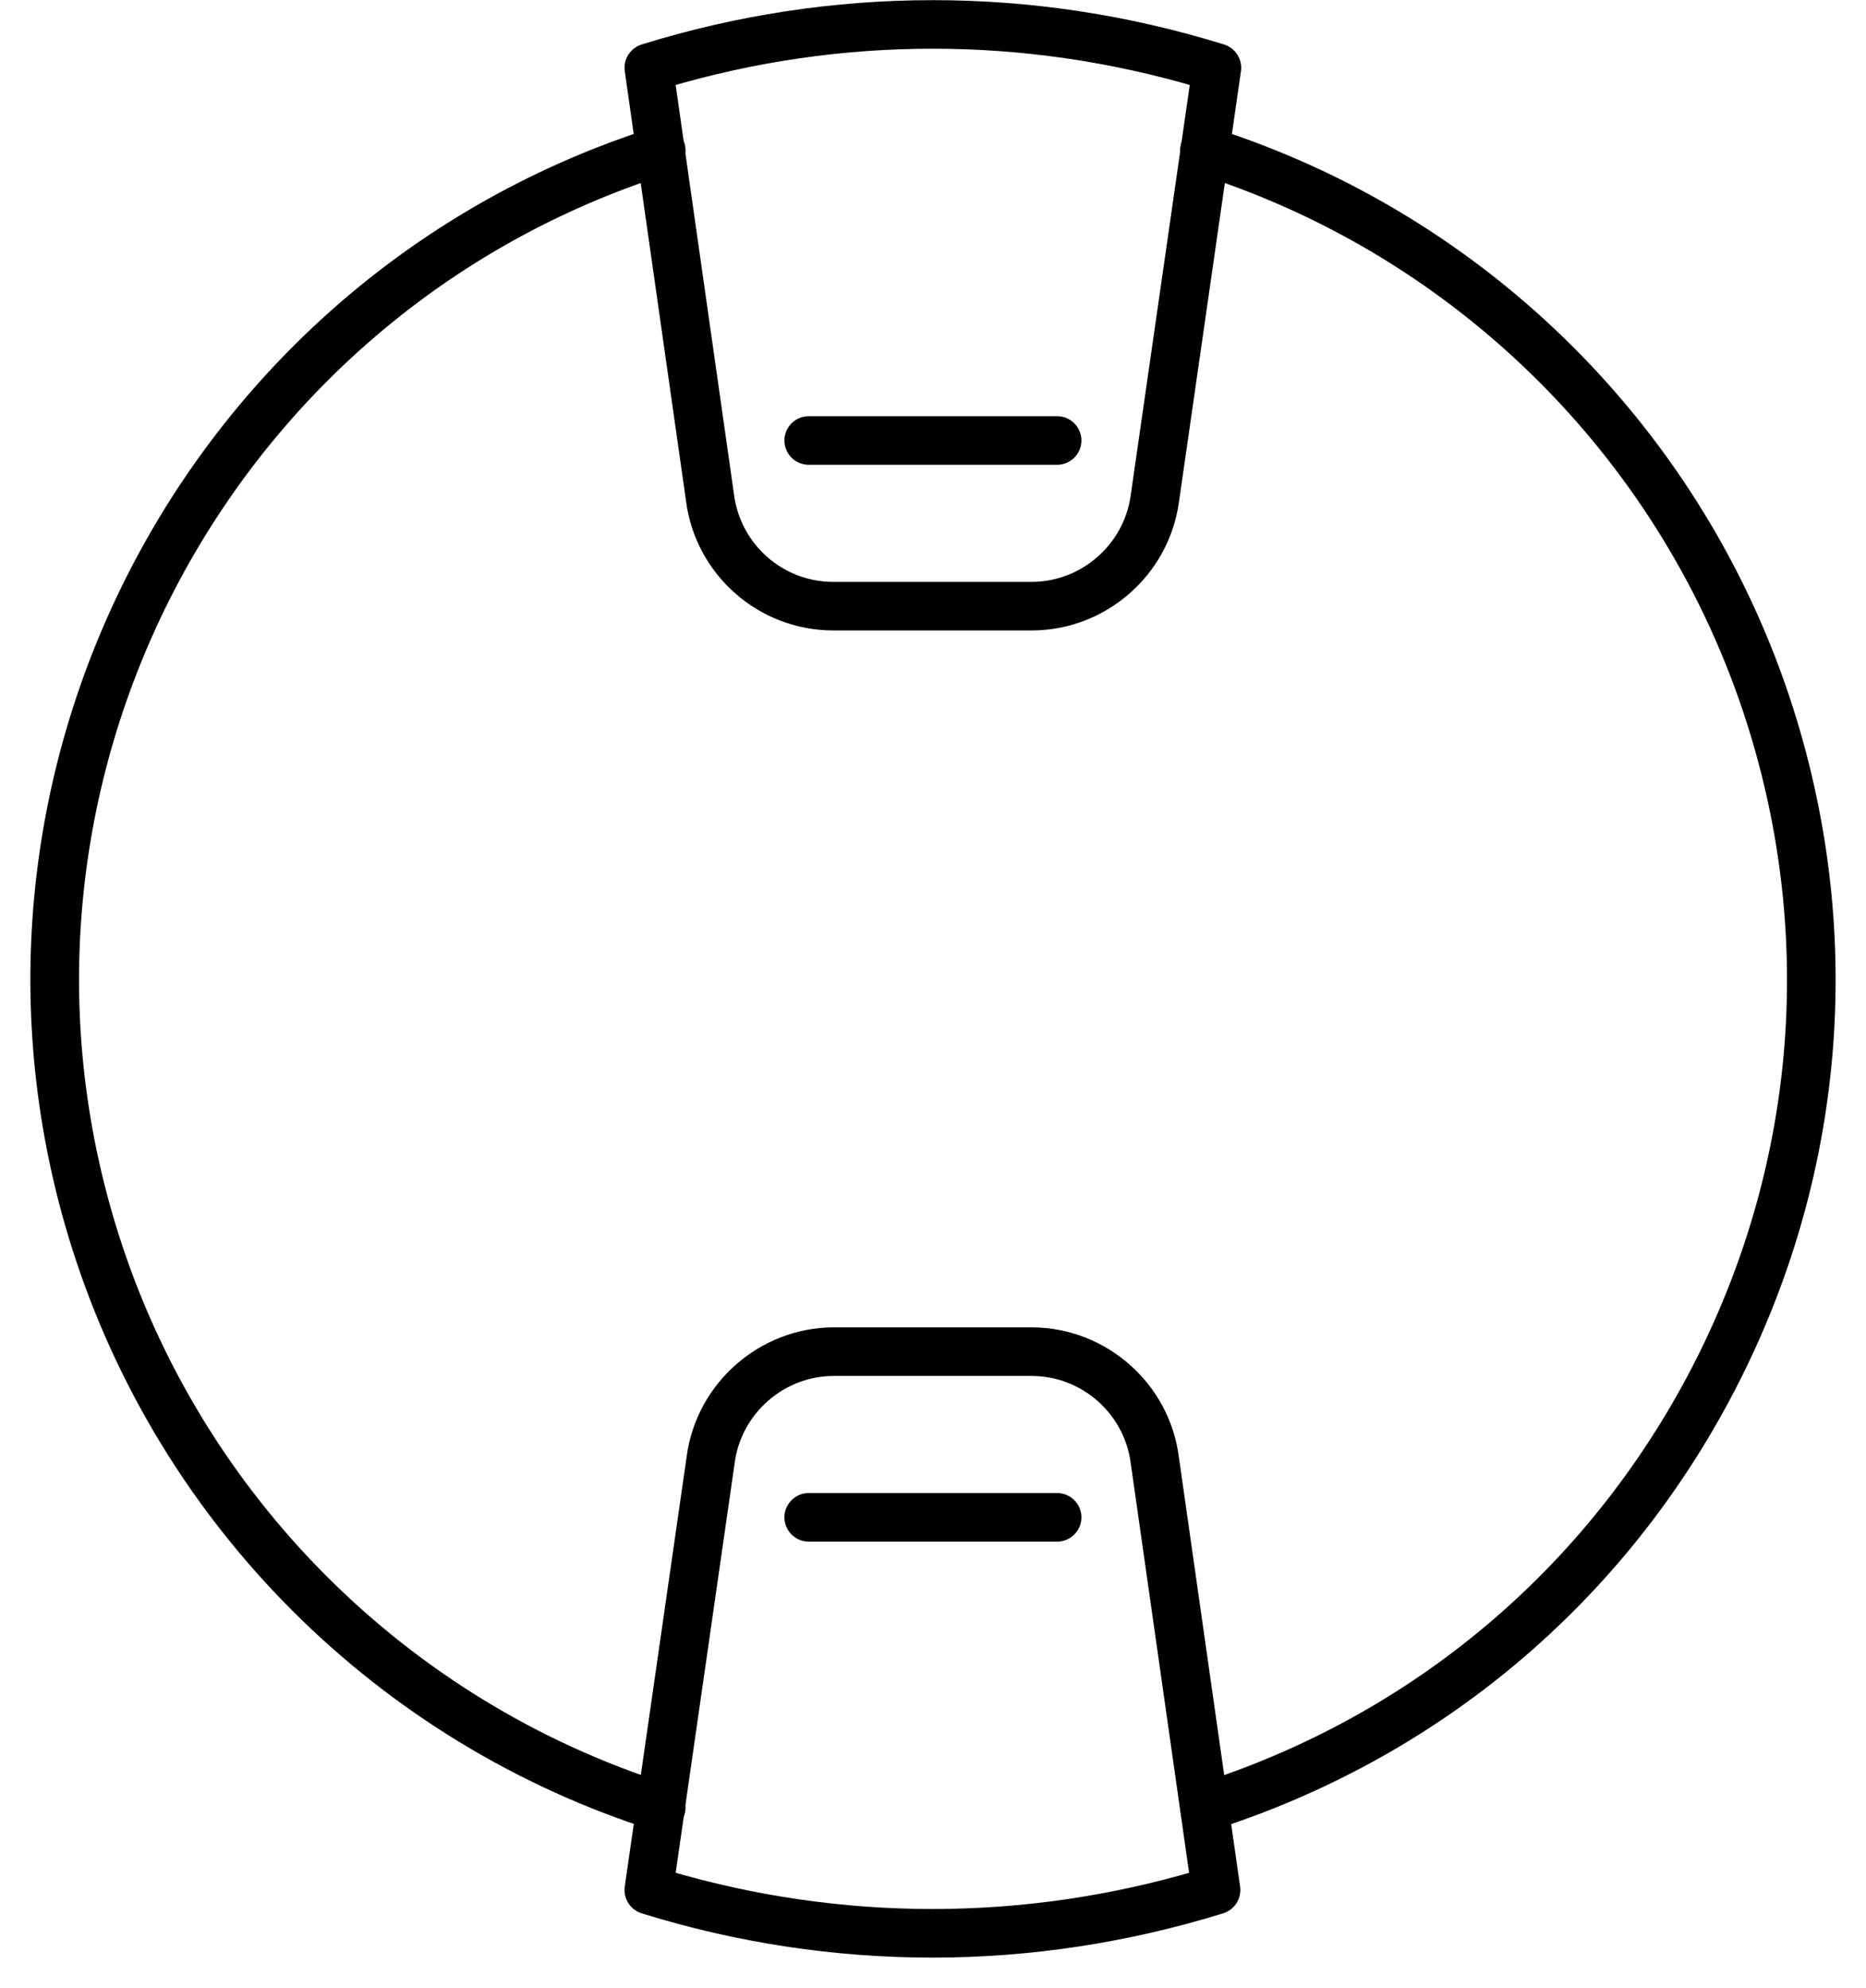
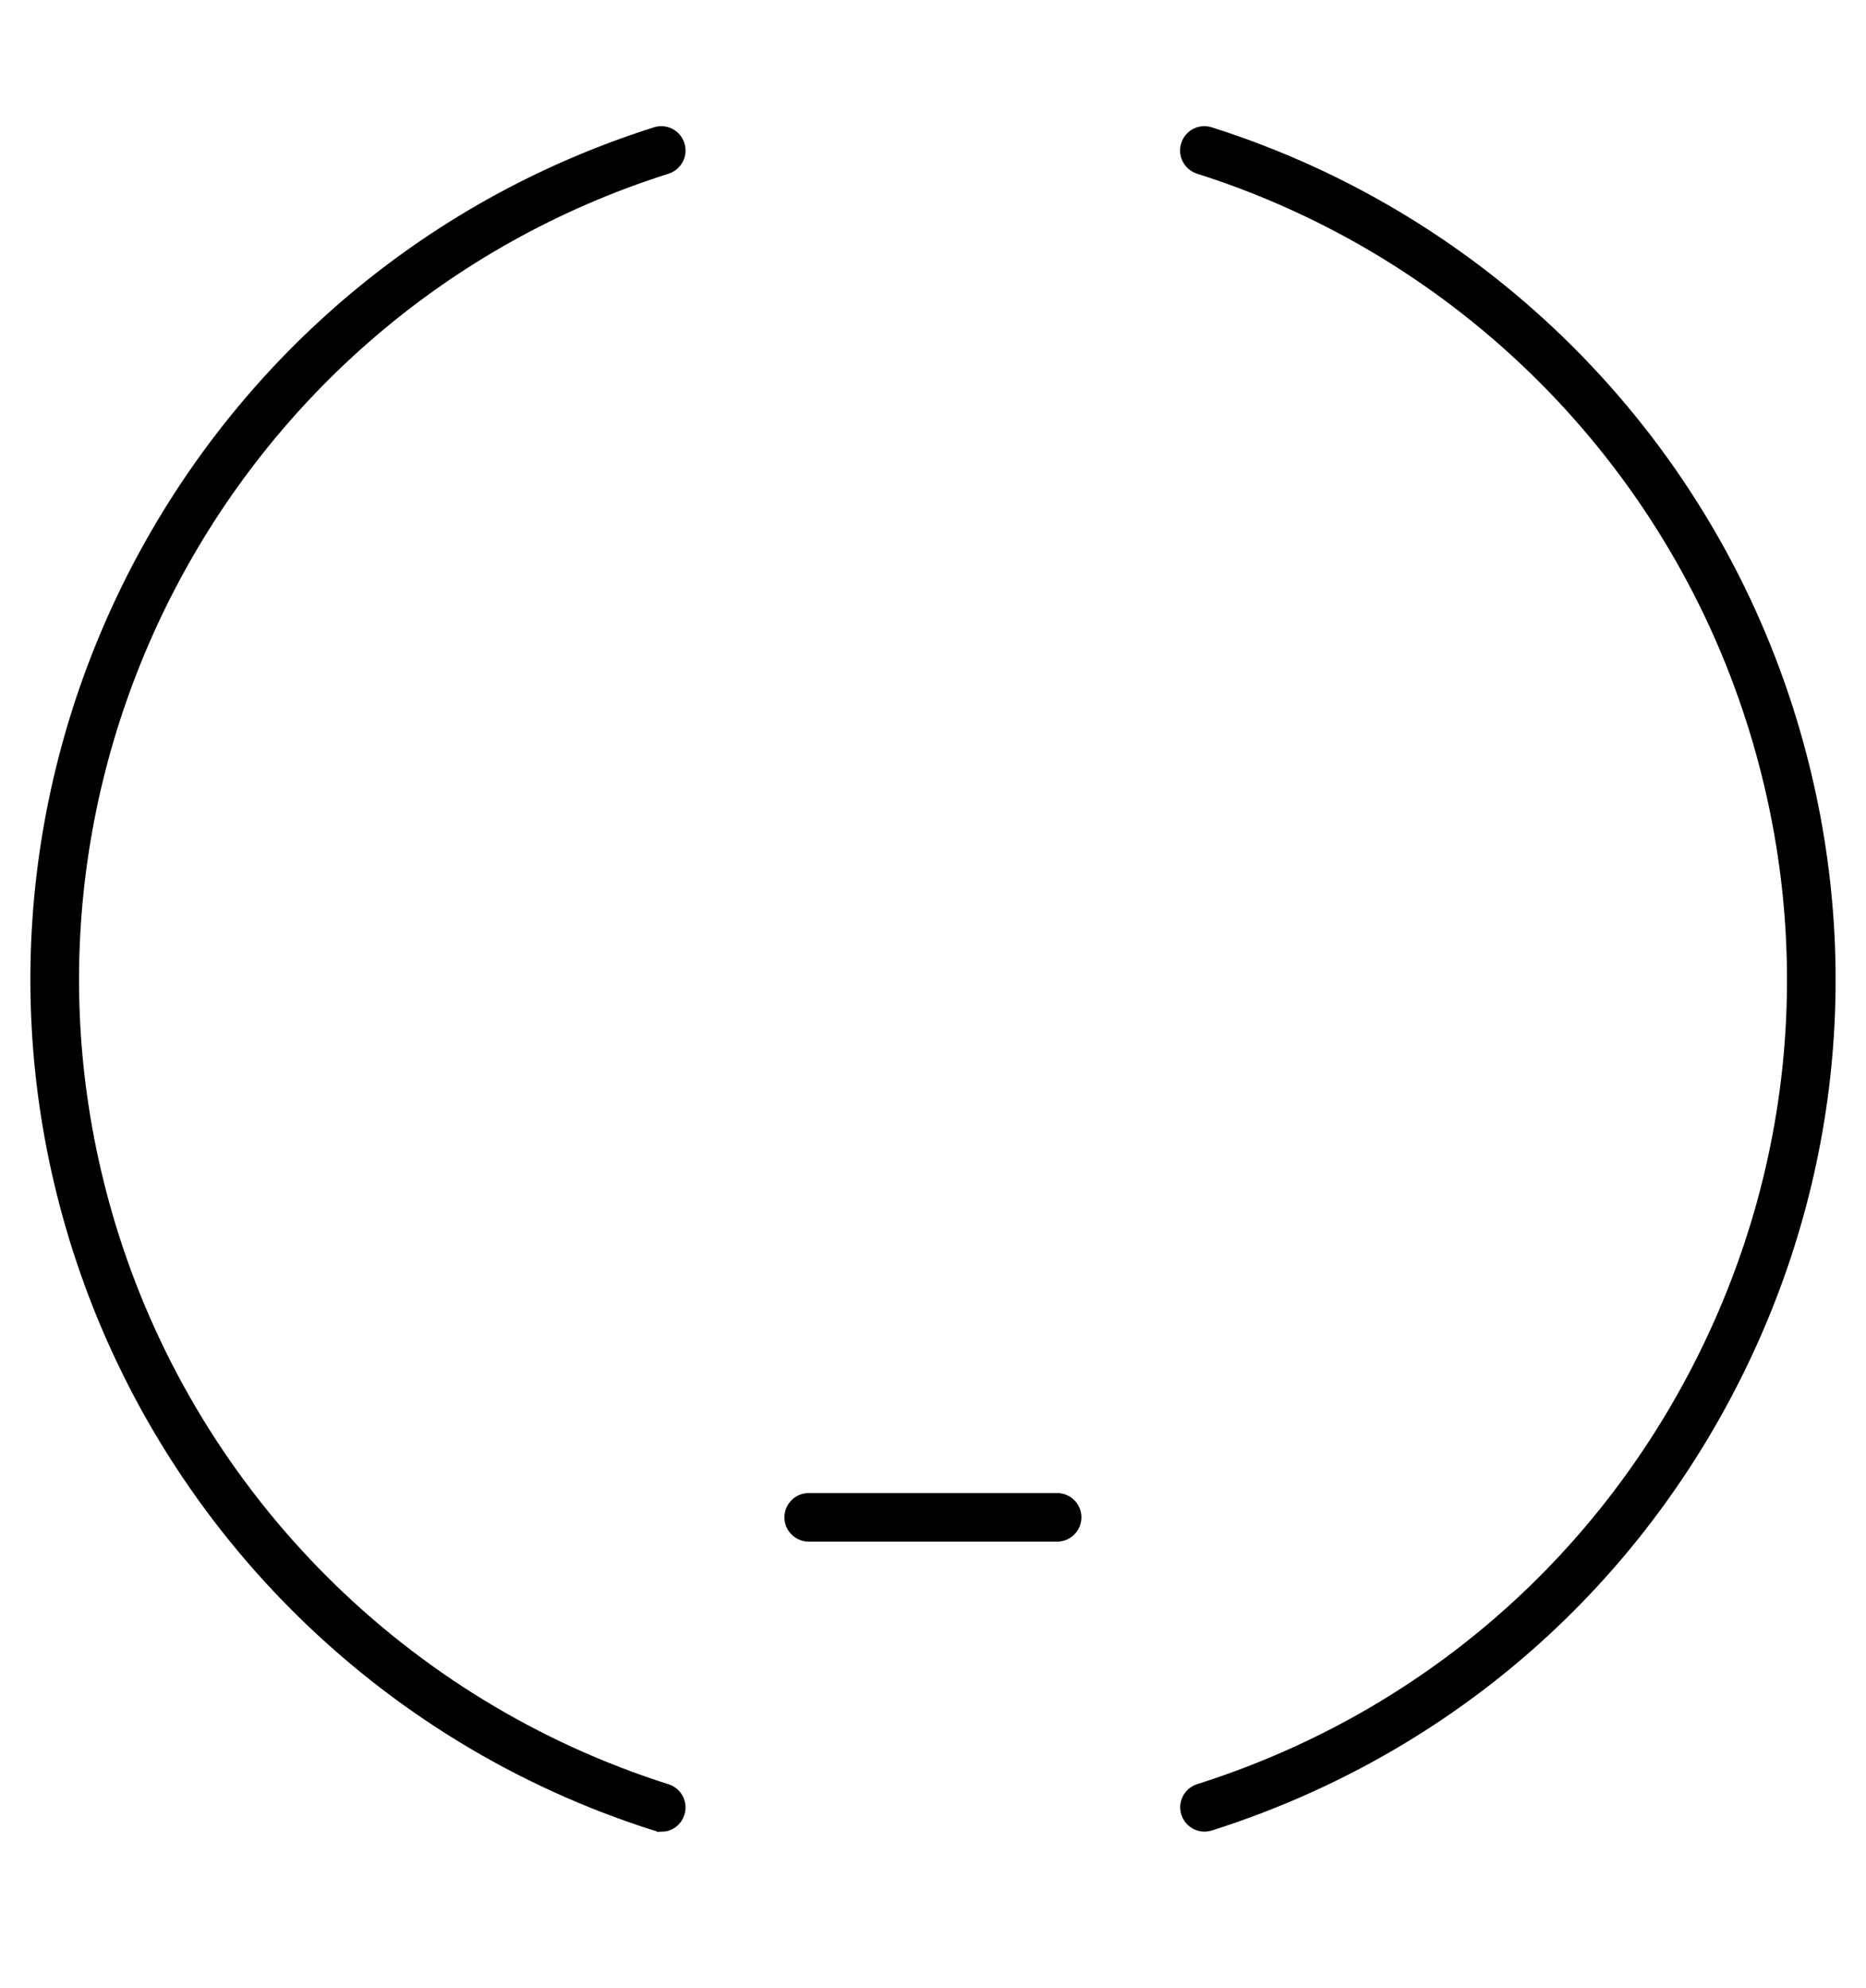
<svg xmlns="http://www.w3.org/2000/svg" width="46" height="49" viewBox="0 0 46 49" fill="none">
  <path d="M29.693 44.896C29.546 44.896 29.407 44.802 29.361 44.652C29.302 44.467 29.403 44.272 29.588 44.213C34.952 42.514 39.335 38.825 41.926 33.831C44.517 28.834 45.009 23.129 43.307 17.765C41.239 11.24 36.109 6.111 29.585 4.043C29.4 3.983 29.299 3.788 29.358 3.603C29.417 3.418 29.613 3.317 29.797 3.377C36.538 5.511 41.836 10.812 43.973 17.552C45.731 23.094 45.222 28.991 42.544 34.152C39.865 39.313 35.339 43.121 29.797 44.879C29.762 44.889 29.728 44.896 29.693 44.896Z" fill="black" stroke="black" stroke-width="0.5" />
  <path d="M16.298 44.896C16.263 44.896 16.229 44.889 16.194 44.879C9.453 42.745 4.156 37.444 2.018 30.703C-1.609 19.261 4.752 7.003 16.194 3.377C16.378 3.317 16.574 3.418 16.633 3.603C16.692 3.788 16.591 3.983 16.406 4.043C5.331 7.551 -0.824 19.418 2.684 30.494C4.752 37.019 9.882 42.148 16.406 44.216C16.591 44.276 16.692 44.471 16.633 44.656C16.588 44.806 16.448 44.9 16.302 44.9L16.298 44.896Z" fill="black" stroke="black" stroke-width="0.5" />
-   <path d="M22.986 48C20.597 48 18.212 47.641 15.889 46.919C15.726 46.867 15.624 46.706 15.649 46.535L17.18 35.899C17.417 34.232 18.864 32.973 20.545 32.966H25.448C27.15 32.977 28.597 34.257 28.813 35.944L30.323 46.535C30.348 46.706 30.247 46.867 30.083 46.919C27.76 47.637 25.375 48 22.986 48ZM16.381 46.34C20.709 47.623 25.263 47.623 29.591 46.34L28.123 36.038C27.952 34.689 26.801 33.671 25.445 33.664H20.545C19.206 33.667 18.055 34.672 17.867 35.997L16.378 46.34H16.381ZM20.542 15.289C18.829 15.289 17.375 14.009 17.159 12.311L15.649 1.72C15.624 1.549 15.726 1.389 15.889 1.336C20.538 -0.107 25.455 -0.107 30.104 1.336C30.268 1.389 30.369 1.549 30.344 1.72L28.813 12.356C28.576 14.023 27.133 15.282 25.448 15.289H20.542ZM16.378 1.915L17.846 12.217C18.02 13.573 19.174 14.592 20.538 14.592C20.538 14.592 20.538 14.592 20.542 14.592H25.441C26.78 14.588 27.931 13.584 28.119 12.259L29.608 1.915C25.274 0.629 20.712 0.629 16.378 1.915Z" fill="black" stroke="black" stroke-width="0.5" />
-   <path d="M26.06 11.206H19.936C19.744 11.206 19.587 11.049 19.587 10.857C19.587 10.665 19.744 10.508 19.936 10.508H26.06C26.252 10.508 26.409 10.665 26.409 10.857C26.409 11.049 26.252 11.206 26.06 11.206Z" fill="black" stroke="black" stroke-width="0.5" />
  <path d="M26.06 37.747H19.936C19.744 37.747 19.587 37.59 19.587 37.399C19.587 37.207 19.744 37.05 19.936 37.05H26.06C26.252 37.05 26.409 37.207 26.409 37.399C26.409 37.59 26.252 37.747 26.06 37.747Z" fill="black" stroke="black" stroke-width="0.5" />
</svg>